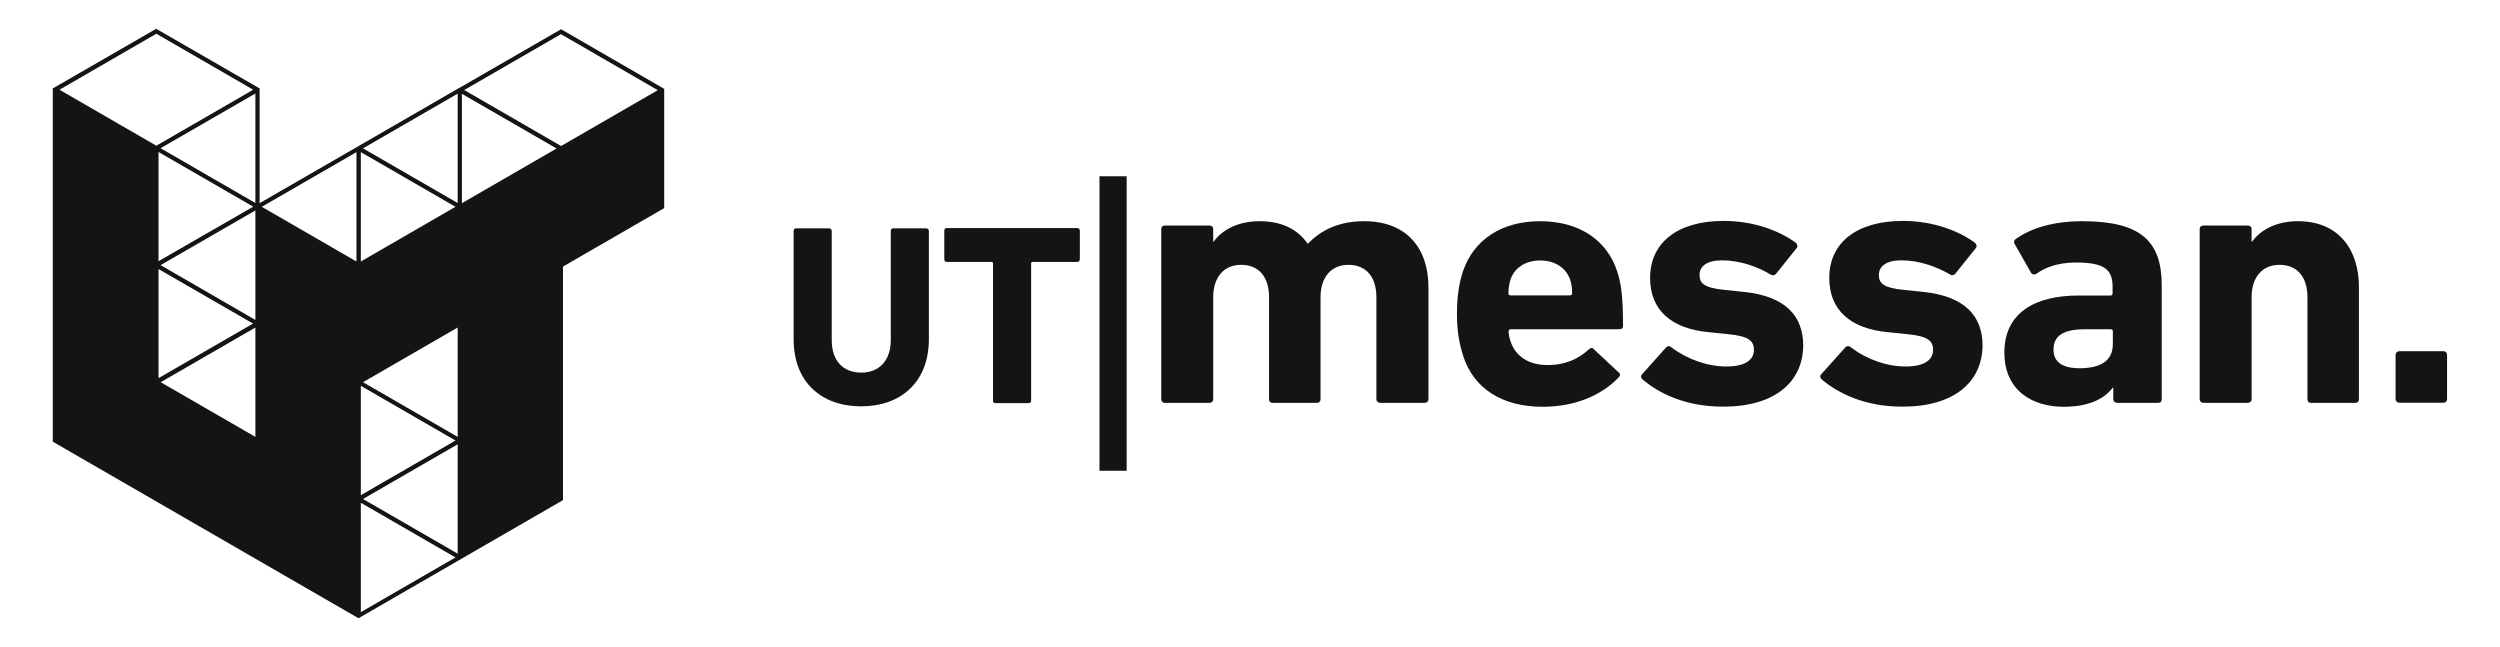
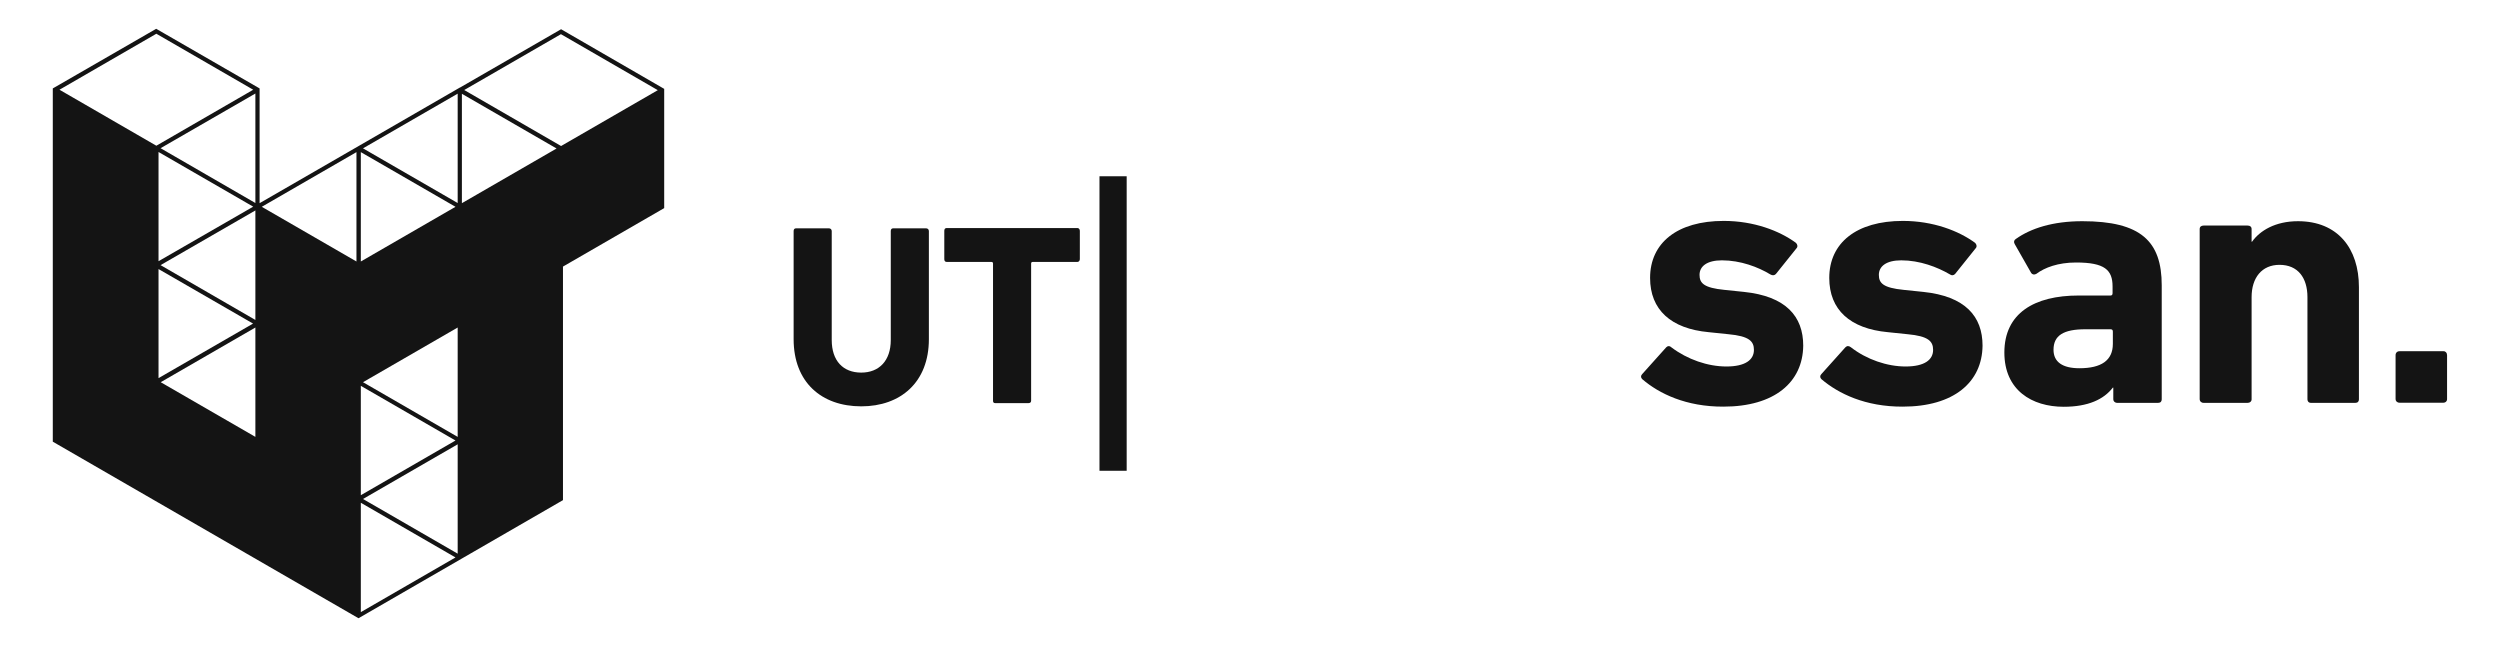
<svg xmlns="http://www.w3.org/2000/svg" version="1.1" id="Layer_1" x="0px" y="0px" viewBox="0 0 1719 445" enable-background="new 0 0 1719 445" xml:space="preserve">
  <g>
    <path id="path15939_00000039812305116441178930000003361986928994738104_" fill="#141414" d="M545.7,233.2v-74.3   c0-1.1,0.5-1.9,1.6-1.9h22.7c1.1,0,1.9,0.8,1.9,1.9v74.9c0,14.3,7.8,22.4,20.3,22.4c12.2,0,20.3-8.1,20.3-22.4v-74.9   c0-1.1,0.5-1.9,1.6-1.9h22.7c1.1,0,1.9,0.8,1.9,1.9v74.3c0,29.7-19.5,46.2-46.5,46.2C564.9,279.4,545.7,262.9,545.7,233.2z" />
    <path id="path15941_00000176010652854009558530000004424025220338814351_" fill="#141414" d="M684.4,277.2c-1.1,0-1.6-0.5-1.6-1.6   v-94.4c0-0.7-0.4-1.1-1.1-1.1h-30.8c-1.1,0-1.6-0.8-1.6-1.9v-19.5c0-1.1,0.5-1.9,1.6-1.9h90c0.8,0,1.6,0.8,1.6,1.9v19.5   c0,1.1-0.8,1.9-1.6,1.9h-30.8c-0.7,0-1.1,0.4-1.1,1.1v94.4c0,1.1-0.8,1.6-1.9,1.6H684.4z" />
-     <path id="path15943_00000091008301369316165180000004751749623814815634_" fill="#141414" d="M949.1,277c-1.6,0-2.7-1.1-2.7-2.4   v-70.3c0-13.2-6.5-22.2-19.2-22.2c-12.2,0-19.2,8.9-19.2,22.2v70.3c0,1.4-1.1,2.4-2.4,2.4H875c-1.6,0-2.4-1.1-2.4-2.4v-70.3   c0-13.2-6.5-22.2-19.2-22.2c-12.2,0-19.2,8.9-19.2,22.2v70.3c0,1.4-1.1,2.4-2.7,2.4h-30.6c-1.4,0-2.4-1.1-2.4-2.4V157.5   c0-1.6,1.1-2.4,2.4-2.4h30.6c1.6,0,2.7,0.8,2.7,2.4v8.7h0.3c5.4-7.6,16-14.1,31.6-14.1c15.1,0,26,5.4,33,15.4h0.3   c9.2-9.5,21.4-15.4,38.7-15.4c28.9,0,44.1,18.4,44.1,45.4v77.1c0,1.4-1.1,2.4-2.7,2.4H949.1z" />
-     <path id="path15945_00000101078163812893775210000008772377956122563213_" fill-rule="evenodd" clip-rule="evenodd" fill="#141414" d="   M1006.1,244.8c-2.4-7.6-4.3-16.2-4.3-28.9s1.6-21.6,4.1-29.2c7.3-21.9,26.8-34.6,53-34.6c27,0,46,13,53,34.3   c2.7,8.1,4.1,17,4.1,37.6c0,1.6-0.8,2.4-2.7,2.4h-74.6c-0.9,0-1.4,0.5-1.4,1.6c0.2,2.5,0.6,4.8,1.4,6.8   c3.5,10.5,12.7,16.2,25.4,16.2c12.4,0,21.4-4.3,28.4-10.8c1.4-1.1,2.4-1.4,3.5,0l16.8,15.7c1.4,0.8,1.4,2.4,0.3,3.5   c-11.6,12.2-29.7,20.3-52.4,20.3C1032.6,279.7,1013.2,266.9,1006.1,244.8L1006.1,244.8z M1079.4,203.1c1.1,0,1.6-0.5,1.6-1.6   c0-3.8-0.5-6.5-1.4-9.2c-2.7-8.1-10.5-13.2-20.5-13.2c-10.3,0-17.8,5.1-20.5,13.2c-0.8,2.7-1.4,5.4-1.4,9.2c0,1.1,0.5,1.6,1.4,1.6   H1079.4z" />
    <path id="path15947_00000008136562903545192250000003993321676712807610_" fill="#141414" d="M1129.2,260.7c-1.1-1.1-1.1-2.4,0-3.5   l16.5-18.4c1.1-1.1,2.4-1.1,3.5,0c11.1,8.4,25.1,13.2,37.9,13.2c13,0,18.9-4.6,18.9-11.4c0-5.9-3.2-9.5-17.6-10.8l-13.5-1.4   c-26-2.4-40.3-15.4-40.3-37.3c0-24.1,18.7-39.2,50.6-39.2c20.8,0,38.4,6.8,49.7,15.1c1.1,1.1,1.4,2.7,0.3,3.8l-14.1,17.6   c-1.1,1.1-2.4,1.1-3.8,0.3c-8.4-5.1-20.5-9.7-33.3-9.7c-10.3,0-15.4,4.1-15.4,10c0,5.7,3,8.9,17,10.3l13.5,1.4   c28.9,3,40.8,16.8,40.8,37c-0.3,25.1-19.7,41.9-54.9,41.9C1159.4,279.7,1140.8,270.7,1129.2,260.7L1129.2,260.7z" />
    <path id="path15949_00000180329612257770715150000002519665489498209196_" fill="#141414" d="M1252.4,260.7c-1.1-1.1-1.1-2.4,0-3.5   l16.5-18.4c1.1-1.1,2.4-1.1,3.8,0c10.8,8.4,24.9,13.2,37.6,13.2c13,0,18.9-4.6,18.9-11.4c0-5.9-3.2-9.5-17.6-10.8l-13.5-1.4   c-26-2.4-40.3-15.4-40.3-37.3c0-24.1,18.7-39.2,50.6-39.2c20.8,0,38.4,6.8,49.7,15.1c1.1,1.1,1.4,2.7,0.3,3.8l-14.1,17.6   c-1.1,1.1-2.4,1.1-3.5,0.3c-8.7-5.1-20.8-9.7-33.5-9.7c-10.3,0-15.4,4.1-15.4,10c0,5.7,3,8.9,17,10.3l13.5,1.4   c28.9,3,40.8,16.8,40.8,37c-0.3,25.1-19.7,41.9-54.9,41.9C1282.7,279.7,1264.1,270.7,1252.4,260.7L1252.4,260.7z" />
    <path id="path15951_00000050620924968278060480000016728960645456025507_" fill-rule="evenodd" clip-rule="evenodd" fill="#141414" d="   M1455.8,277c-1.6,0-2.7-1.1-2.7-2.4v-8.1h-0.3c-6.2,8.1-17,13.2-33.8,13.2c-21.9,0-40.8-11.4-40.8-37.3c0-27,20.5-39.2,51.1-39.2   h21.9c0.9,0,1.4-0.5,1.4-1.6v-4.6c0-11.4-5.4-16.5-25.1-16.5c-12.4,0-21.6,3.5-27.3,7.8c-1.4,0.8-2.7,0.5-3.5-0.5l-11.4-20   c-0.8-1.4-0.5-2.7,0.8-3.5c10.3-7.3,25.4-12.2,45.7-12.2c40.3,0,54.6,13.8,54.6,44.1v78.4c0,1.4-0.8,2.4-2.4,2.4L1455.8,277z    M1452.8,236.4V228c0-1.1-0.5-1.6-1.6-1.6h-17.3c-15.1,0-21.9,4.3-21.9,14.1c0,8.4,6.2,12.7,17.8,12.7   C1444.9,253.2,1452.8,247.8,1452.8,236.4z" />
    <path id="path15953_00000152944144596212292050000016935773411764698259_" fill="#141414" d="M1589,277c-1.6,0-2.4-1.1-2.4-2.4   v-70.3c0-13.2-6.5-22.2-19.2-22.2c-12.2,0-19.2,8.9-19.2,22.2v70.3c0,1.4-1.1,2.4-2.7,2.4h-30.3c-1.6,0-2.7-1.1-2.7-2.4V157.5   c0-1.6,1.1-2.4,2.7-2.4h30.3c1.6,0,2.7,0.8,2.7,2.4v8.7h0.3c5.4-7.6,16-14.1,31.6-14.1c27.3,0,41.9,18.7,41.9,45.4v77.1   c0,1.4-0.8,2.4-2.4,2.4H1589z" />
    <path id="path15955_00000044876008981931489200000002877719062430778538_" fill="#141414" d="M1647.2,244.2c0-1.6,1.1-2.7,2.7-2.7   h30.3c1.4,0,2.4,1.1,2.4,2.7v30.3c0,1.4-1.1,2.4-2.4,2.4h-30.3c-1.6,0-2.7-1.1-2.7-2.4V244.2z" />
    <path id="path15961_00000019650450919324189850000010943529690156944789_" fill="#141414" d="M774.7,323.7h-18.7V121.2h18.7V323.7z   " />
    <path fill="#141414" d="M385.8,20.1l-69.5,40.1l-0.1,0l-69.6,40.2l0,0l-68.1,39.3V60.8l-71.1-41l-71.1,41v242.9l210.2,121.4   l139.9-80.8l0.7-0.4V183.3l69.6-40.2V61.1L385.8,20.1z M382.7,102.1l-65.1,37.6V64.5L382.7,102.1z M319.2,61.9l66.5-38.4l66.6,38.5   l-66.5,38.4L319.2,61.9z M248.1,340.5v-75.2l65.1,37.6L248.1,340.5z M314.7,305.5v75.2l-65.1-37.6L314.7,305.5z M248.1,179.8v-75.2   l65.1,37.6L248.1,179.8z M314.7,225.2v75.2l-65.1-37.6L314.7,225.2z M249.6,102l65.1-37.6v75.2L249.6,102z M248.1,420.9v-75.2   l65.1,37.6L248.1,420.9z M180,142.2l65.1-37.6v75.2L180,142.2z M40.9,61.7l66.6-38.5l66.6,38.5l-66.6,38.5L40.9,61.7z M175.6,144.7   V220l-65.2-37.7L175.6,144.7z M174,222.5L109,260V185L174,222.5z M109,179.6v-75.1l65.1,37.6L109,179.6z M175.6,225.2v75.2   l-65.1-37.6L175.6,225.2z M110.4,101.9l65.2-37.6v75.3L110.4,101.9z" />
  </g>
</svg>